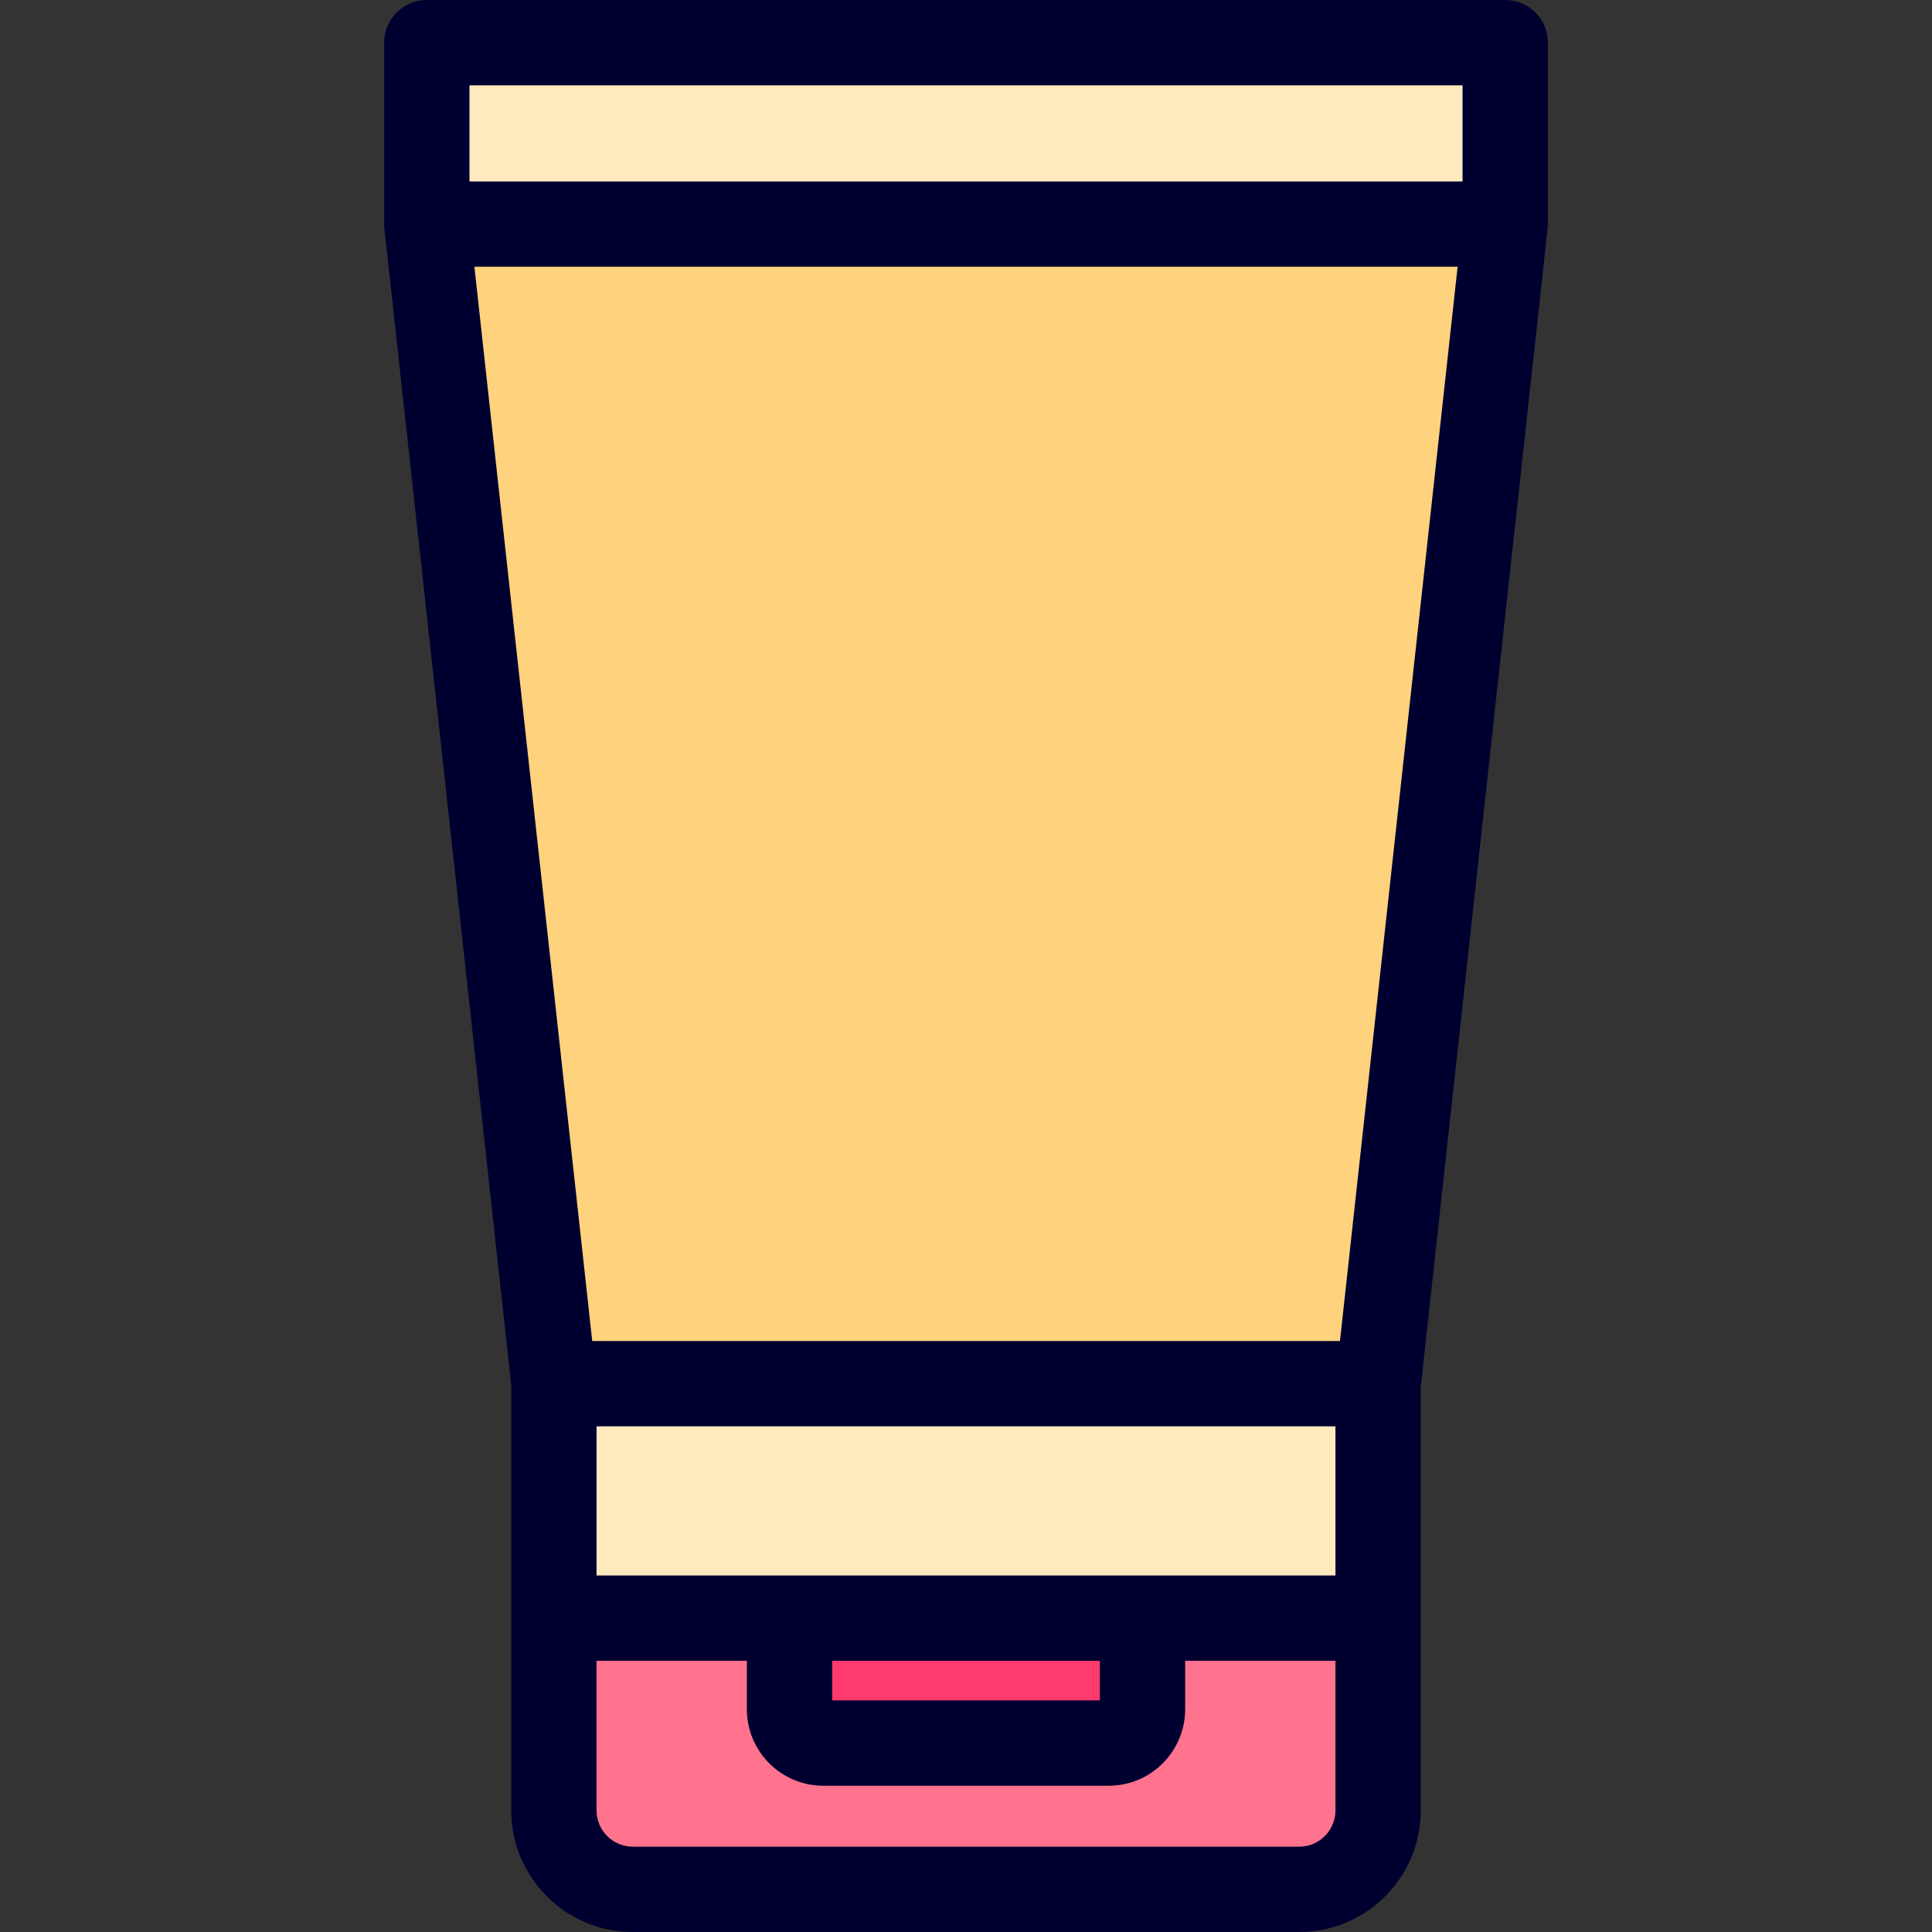
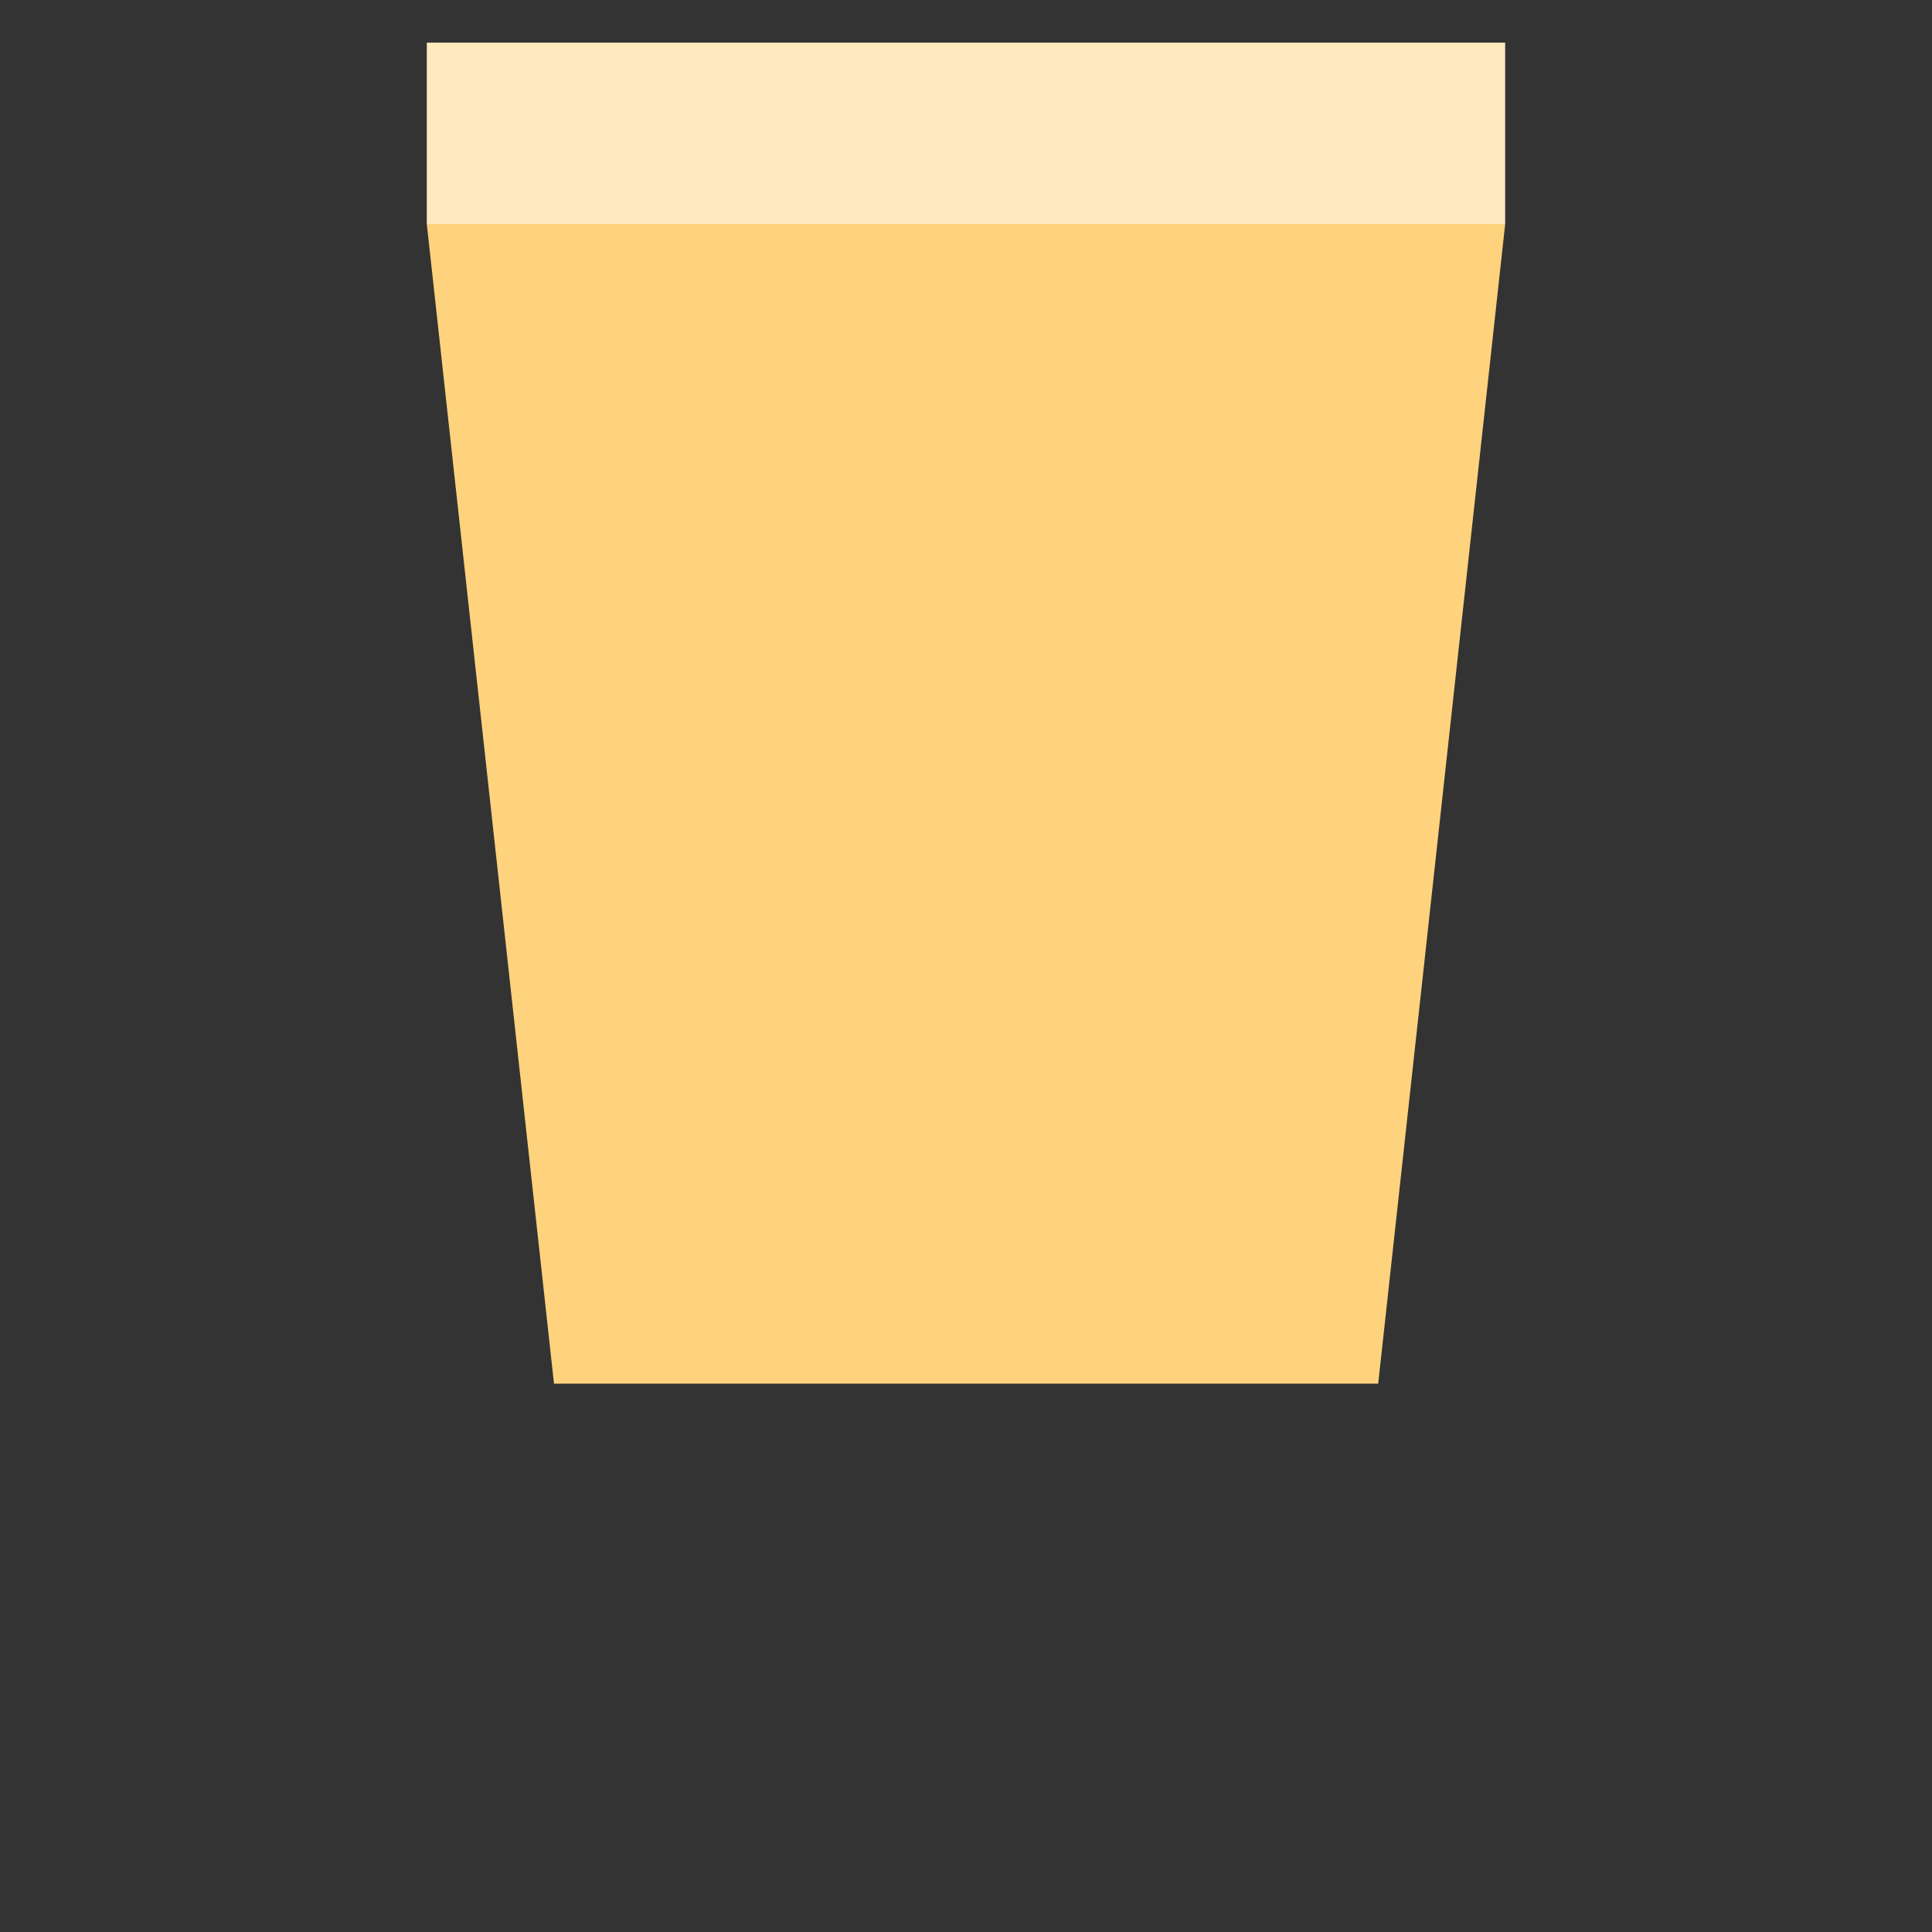
<svg xmlns="http://www.w3.org/2000/svg" version="1.1" id="Layer_1" viewBox="0 0 512 512" xml:space="preserve">
  <rect x="0" y="0" width="512" height="512" fill="#333333" stroke="none" />
-   <path style="fill:#FF738E;" d="M256,394.907L146.789,428.82v50.96c0,11.553,9.36,20.913,20.913,20.913h176.595  c11.553,0,20.913-9.36,20.913-20.913v-50.96L256,394.907z" />
-   <path style="fill:#FD3B6D;" d="M302.777,417.515v35.461c0,4.951-4.024,8.964-8.964,8.964h-75.626c-4.94,0-8.964-4.013-8.964-8.964  v-35.461H302.777z" />
  <g>
-     <rect x="146.786" y="366.688" style="fill:#FFE9BF;" width="218.421" height="62.128" />
    <rect x="113.111" y="11.304" style="fill:#FFE9BF;" width="285.772" height="48.088" />
  </g>
  <path style="fill:#FFD37D;" d="M398.886,59.396l-33.653,307.295c-0.023,0-218.421,0-218.421,0L113.114,59.396H398.886z" />
-   <path style="fill:#000030;" d="M410.194,11.304C410.194,5.061,405.132,0,398.889,0H113.111c-6.242,0-11.304,5.061-11.304,11.304  v48.092c0,0.007,0.001,0.012,0.001,0.019c0,0.107,0.014,0.216,0.017,0.324c0.008,0.289,0.018,0.579,0.049,0.863  c0.001,0.009,0.001,0.018,0.001,0.027l33.611,306.451v61.638c0,0.036-0.006,0.071-0.006,0.106v50.955  c0,17.767,14.455,32.221,32.222,32.221H344.3c17.767,0,32.222-14.455,32.222-32.221v-50.955c0-0.036-0.005-0.071-0.006-0.106V367.54  l33.611-306.912c0.001-0.009,0-0.018,0.001-0.026c0.031-0.287,0.041-0.579,0.049-0.872c0.003-0.105,0.016-0.21,0.016-0.314  c0-0.006,0.001-0.011,0.001-0.018L410.194,11.304L410.194,11.304z M124.415,22.609h263.171v25.483H124.415V22.609z M353.906,417.519  h-51.135h-93.543h-51.135v-39.522h195.814v39.522H353.906z M220.533,440.127h70.934v10.506h-70.934L220.533,440.127L220.533,440.127  z M353.912,479.778c0,5.301-4.311,9.612-9.613,9.612H167.701c-5.301,0-9.613-4.313-9.613-9.612v-39.651h39.836v12.853  c0,11.172,9.09,20.262,20.262,20.262h75.629c11.172,0,20.261-9.089,20.261-20.262v-12.853h39.836V479.778z M355.102,355.388H156.946  L125.723,70.7h260.557L355.102,355.388z" />
</svg>